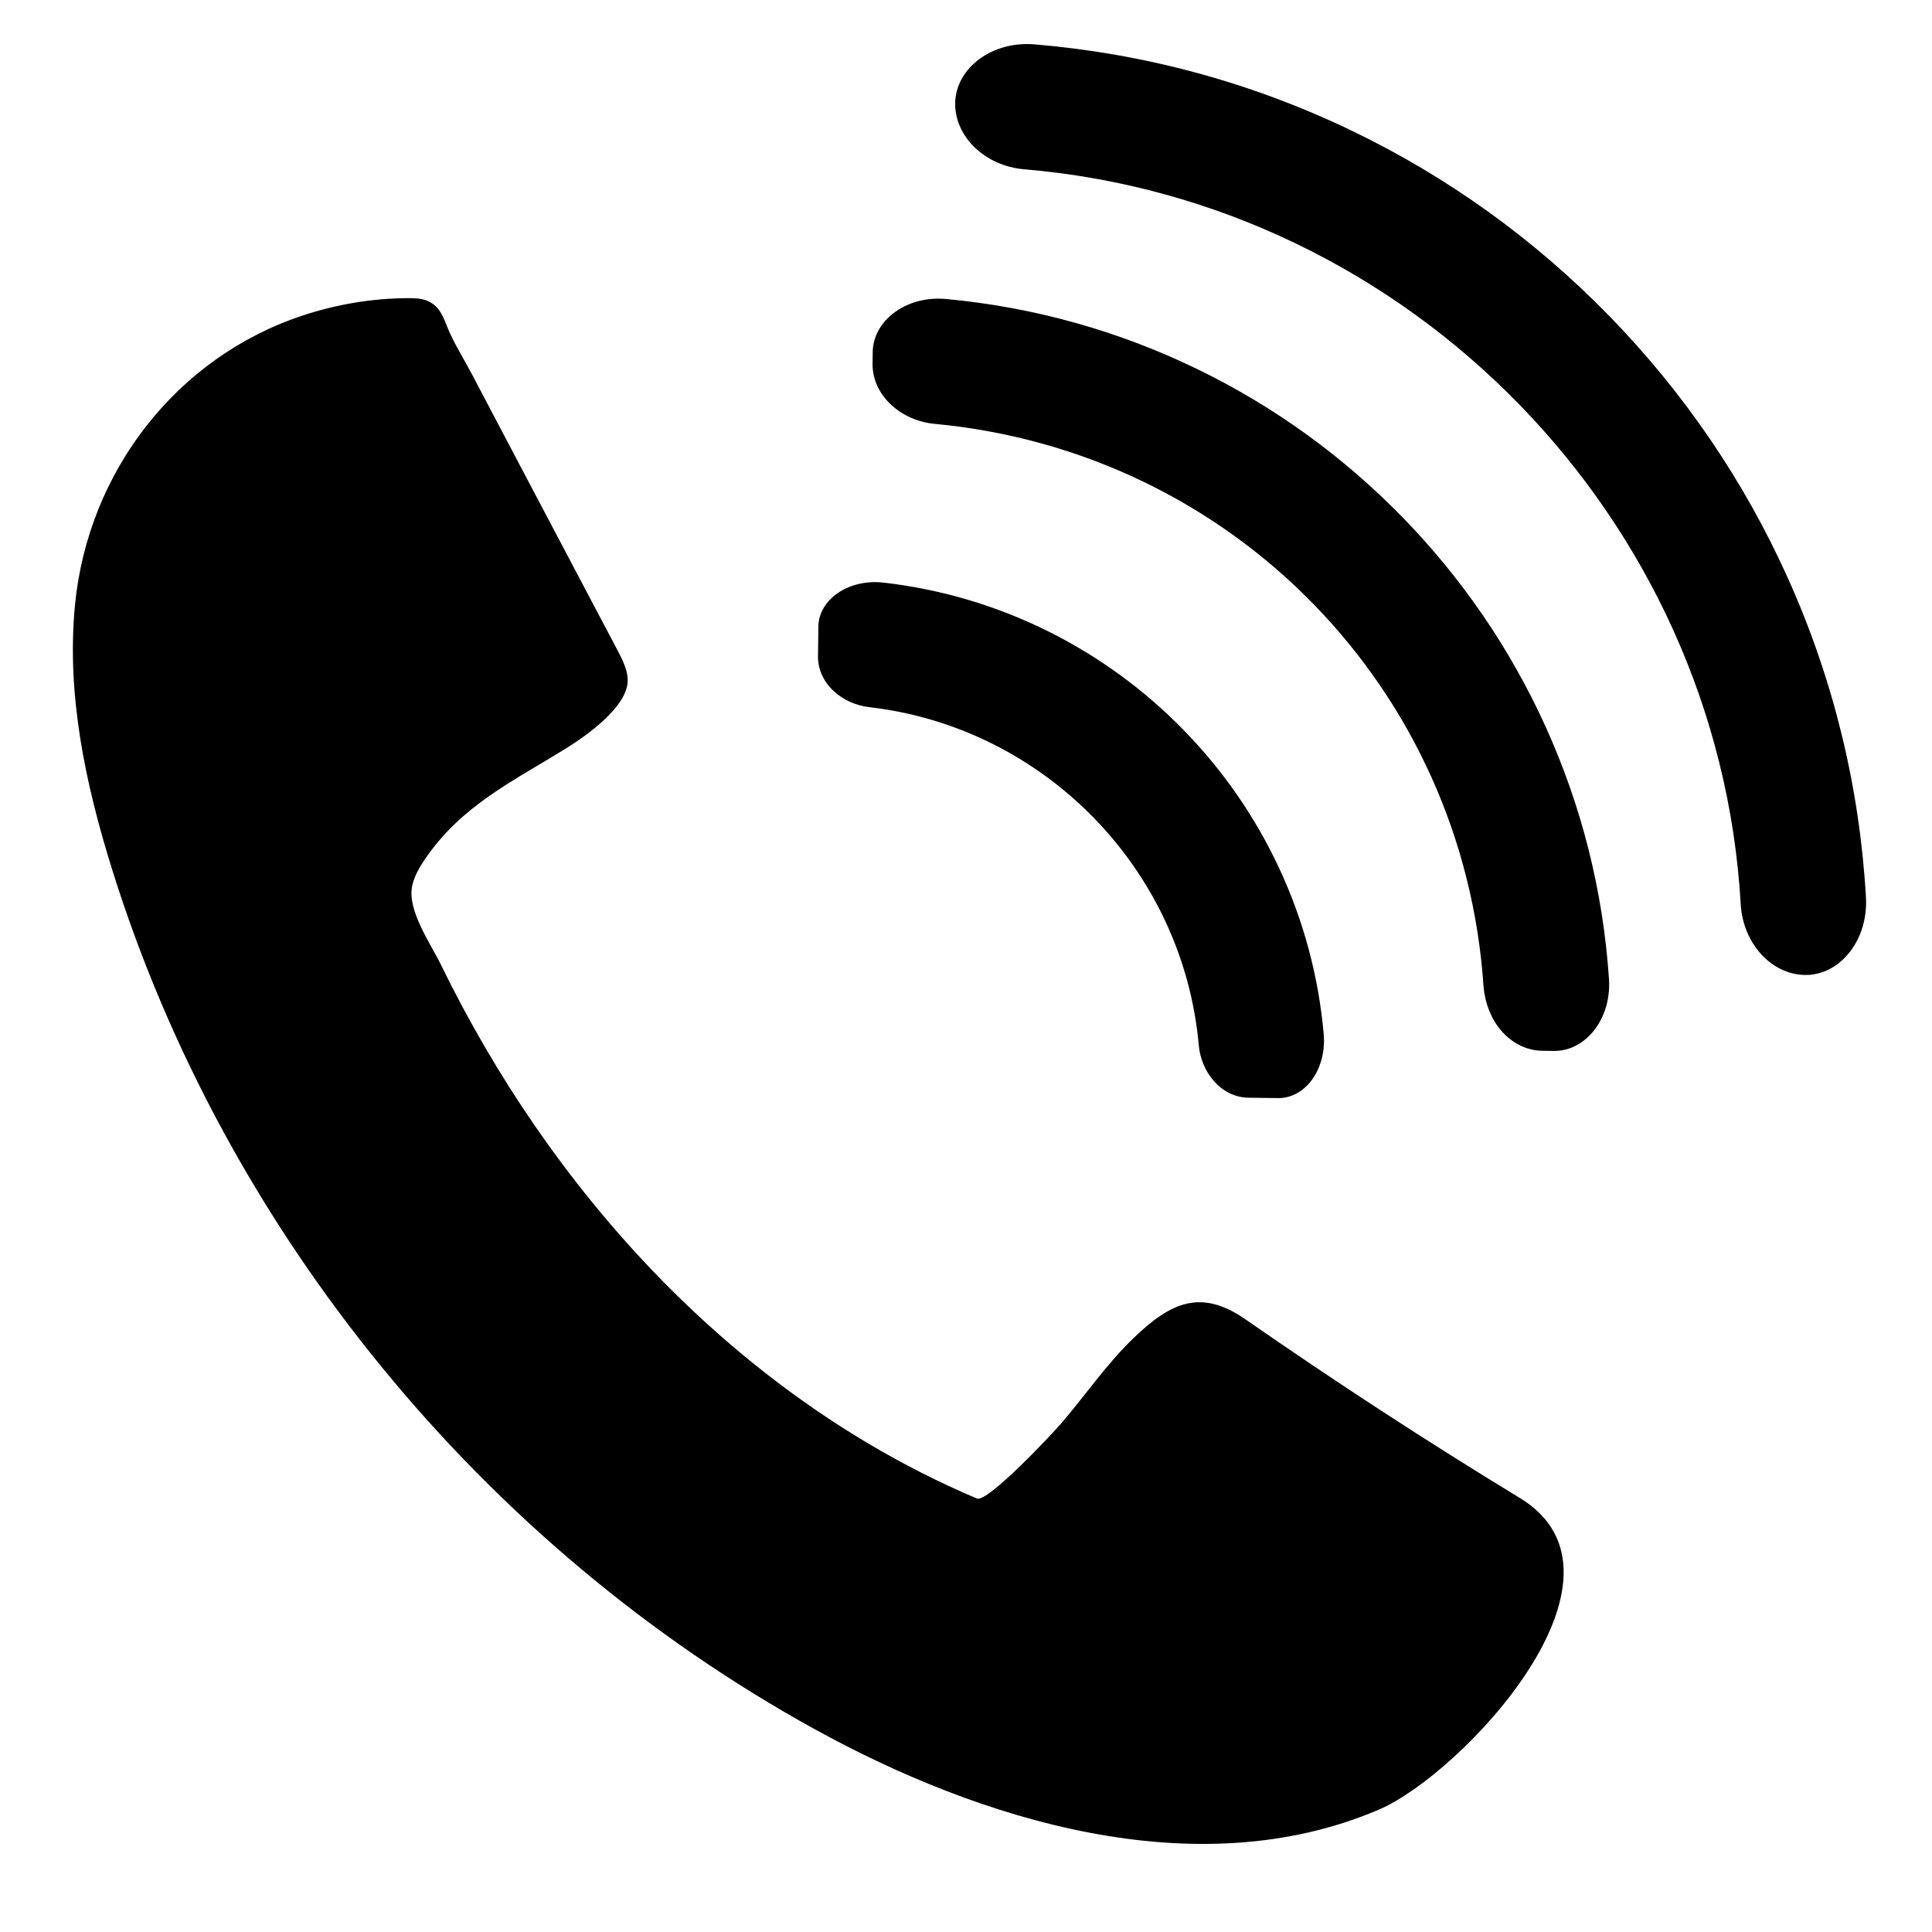
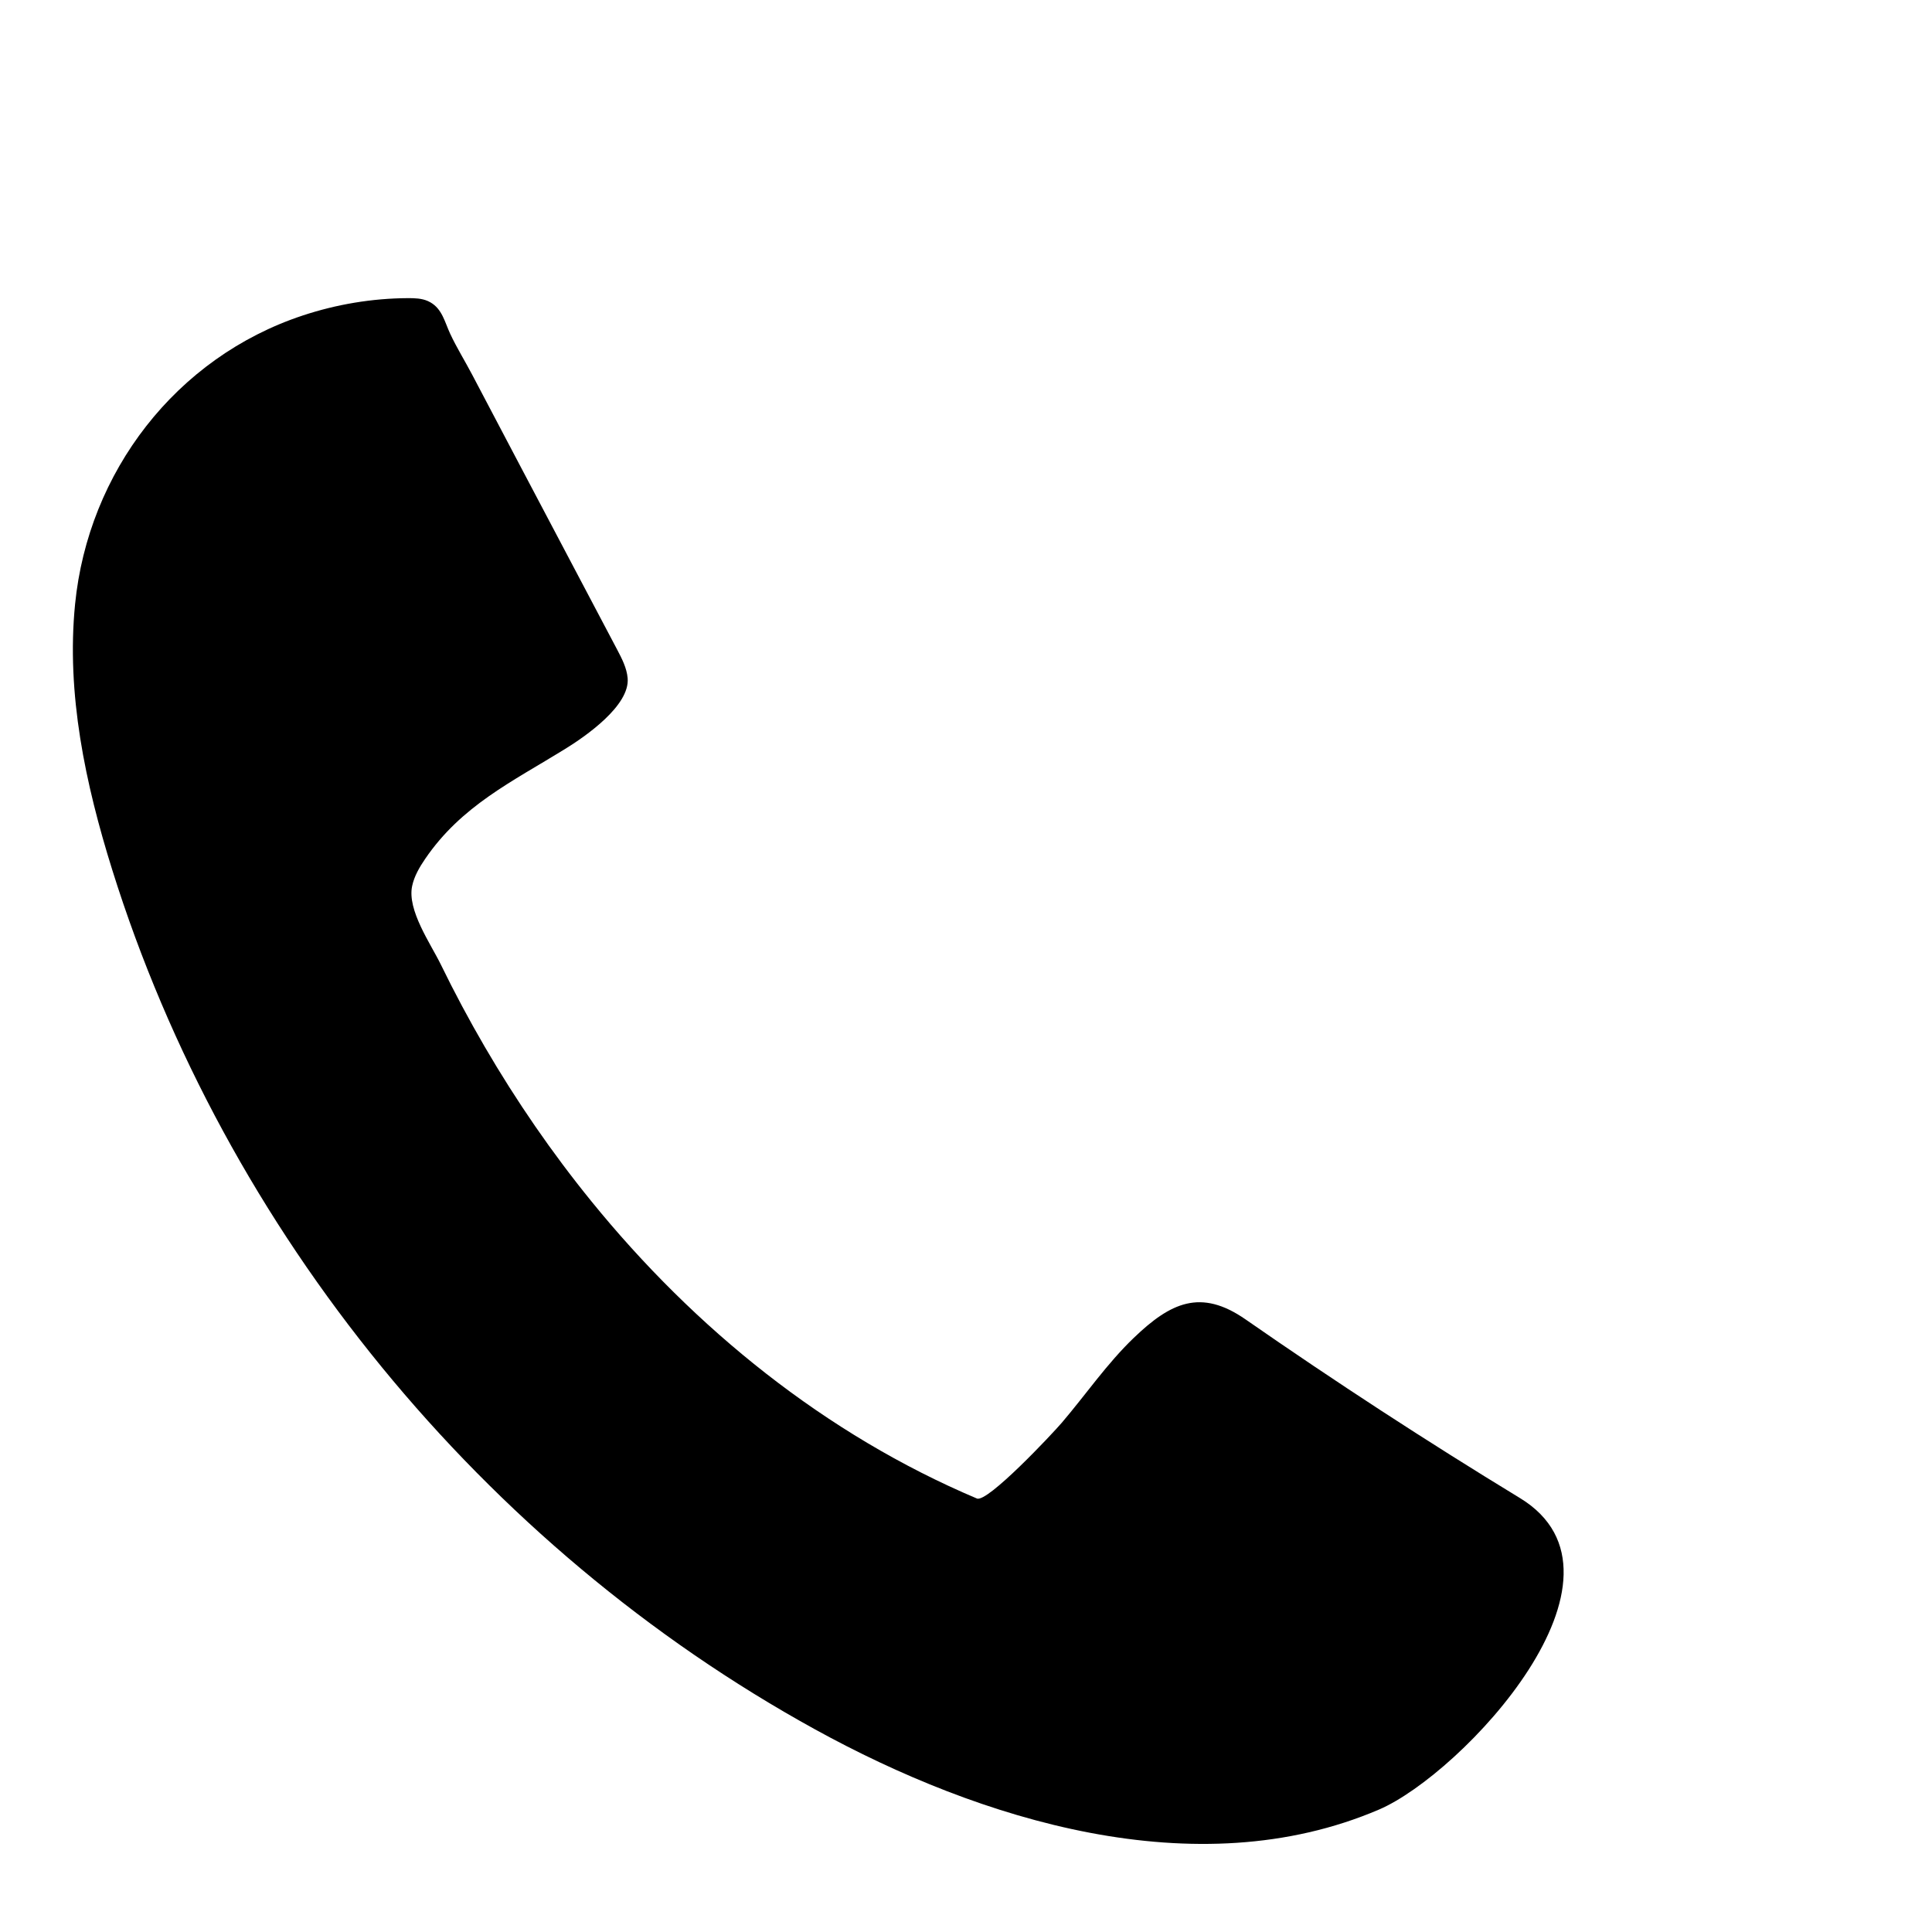
<svg xmlns="http://www.w3.org/2000/svg" width="512" zoomAndPan="magnify" viewBox="0 0 384 384" height="512" preserveAspectRatio="xMidYMid meet" version="1.0">
  <defs>
    <clipPath id="7607f133f7">
-       <path d="M 189.375 8.754 L 370.902 8.754 L 370.902 194 L 189.375 194 Z M 189.375 8.754 " clip-rule="nonzero" />
-     </clipPath>
+       </clipPath>
  </defs>
  <path fill="#000000" d="M 85.551 60.094 C 87.891 61.434 88.395 64.004 89.469 66.32 C 90.742 69.062 92.418 71.75 93.836 74.449 C 97.055 80.578 100.277 86.699 103.508 92.82 C 109.891 104.918 116.285 117.016 122.664 129.113 C 123.613 130.914 124.578 132.777 124.75 134.801 C 125.215 140.242 116.383 146.363 112.262 148.898 C 101.801 155.355 91.684 160.16 84.496 170.723 C 83.371 172.375 82.336 174.141 81.918 176.098 C 80.895 180.91 85.594 187.559 87.637 191.746 C 90.348 197.305 93.262 202.762 96.375 208.102 C 102.633 218.836 109.691 229.102 117.527 238.746 C 138.051 264.027 164.055 285.105 194.168 297.84 C 196.258 298.723 209.141 285 211.027 282.793 C 215.832 277.172 219.988 271.055 225.348 265.91 C 232.648 258.906 238.641 256.039 247.57 262.246 C 265.379 274.621 283.559 286.461 302.082 297.738 C 327.574 313.254 290.574 352.605 274.078 359.668 C 237.742 375.219 194.742 361.75 162.031 343.746 C 95.965 307.391 44.805 244.828 22.305 172.879 C 16.969 155.805 13.156 137.895 14.922 120.09 C 17.527 93.828 34.977 71.047 60.16 62.711 C 66.895 60.48 73.977 59.293 81.078 59.258 C 82.422 59.25 83.816 59.293 85.047 59.84 C 85.223 59.918 85.391 60.004 85.551 60.094 " fill-opacity="1" fill-rule="nonzero" />
  <g clip-path="url(#7607f133f7)">
-     <path fill="#000000" d="M 355.438 115.09 C 346.73 95.684 334.758 78.09 319.848 62.797 C 304.941 47.504 287.656 35.086 268.469 25.879 C 248.707 16.402 227.574 10.664 205.656 8.82 C 201.039 8.43 196.621 9.828 193.539 12.664 C 191.156 14.852 189.844 17.688 189.848 20.648 C 189.852 27.277 195.863 32.988 203.543 33.645 C 280.281 40.102 341.578 102.914 345.984 179.762 L 345.984 179.766 C 346.438 187.453 352 193.609 358.629 193.781 C 358.918 193.789 359.203 193.785 359.488 193.77 C 362.141 193.609 364.676 192.402 366.711 190.305 C 369.629 187.297 371.145 182.922 370.871 178.297 C 369.598 156.344 364.402 135.082 355.438 115.09 " fill-opacity="1" fill-rule="nonzero" />
-   </g>
-   <path fill="#000000" d="M 278.762 102.812 C 266.902 90.648 253.172 80.738 237.945 73.348 C 222.273 65.746 205.504 61.062 188.105 59.434 C 183.789 59.023 179.668 60.293 176.801 62.91 C 174.641 64.879 173.453 67.43 173.457 70.09 L 173.426 72.379 L 173.426 72.422 C 173.43 75.445 174.785 78.34 177.242 80.562 C 179.523 82.625 182.516 83.934 185.73 84.242 C 244.977 89.785 290.977 136.879 294.875 196.227 L 294.875 196.23 C 295.195 199.438 296.352 202.496 298.352 204.824 C 300.516 207.336 303.383 208.766 306.414 208.848 L 308.75 208.883 C 309.004 208.887 309.262 208.883 309.516 208.867 C 311.906 208.727 314.191 207.629 316.023 205.723 C 318.715 202.926 320.09 198.844 319.793 194.52 C 318.617 177.094 314.367 160.215 307.168 144.359 C 300.176 128.957 290.617 114.977 278.762 102.812 " fill-opacity="1" fill-rule="nonzero" />
-   <path fill="#000000" d="M 254.23 172.535 C 249.504 162.398 243.133 153.184 235.293 145.145 C 227.457 137.105 218.406 130.504 208.391 125.512 C 198.098 120.387 187.074 117.117 175.629 115.801 C 171.781 115.352 167.98 116.438 165.465 118.695 C 163.648 120.32 162.652 122.426 162.66 124.625 L 162.582 130.547 L 162.582 130.598 C 162.598 133.133 163.734 135.559 165.781 137.43 C 167.645 139.133 170.117 140.238 172.746 140.551 C 207.602 144.566 235.152 172.832 238.266 207.762 L 238.266 207.766 C 238.508 210.395 239.555 212.891 241.207 214.797 C 243.023 216.895 245.422 218.09 247.957 218.176 L 253.934 218.25 C 254.148 218.258 254.359 218.254 254.57 218.242 C 256.539 218.125 258.426 217.207 259.938 215.605 C 262.262 213.145 263.441 209.379 263.098 205.527 C 262.074 194.051 259.09 182.953 254.23 172.535 " fill-opacity="1" fill-rule="nonzero" />
+     </g>
</svg>